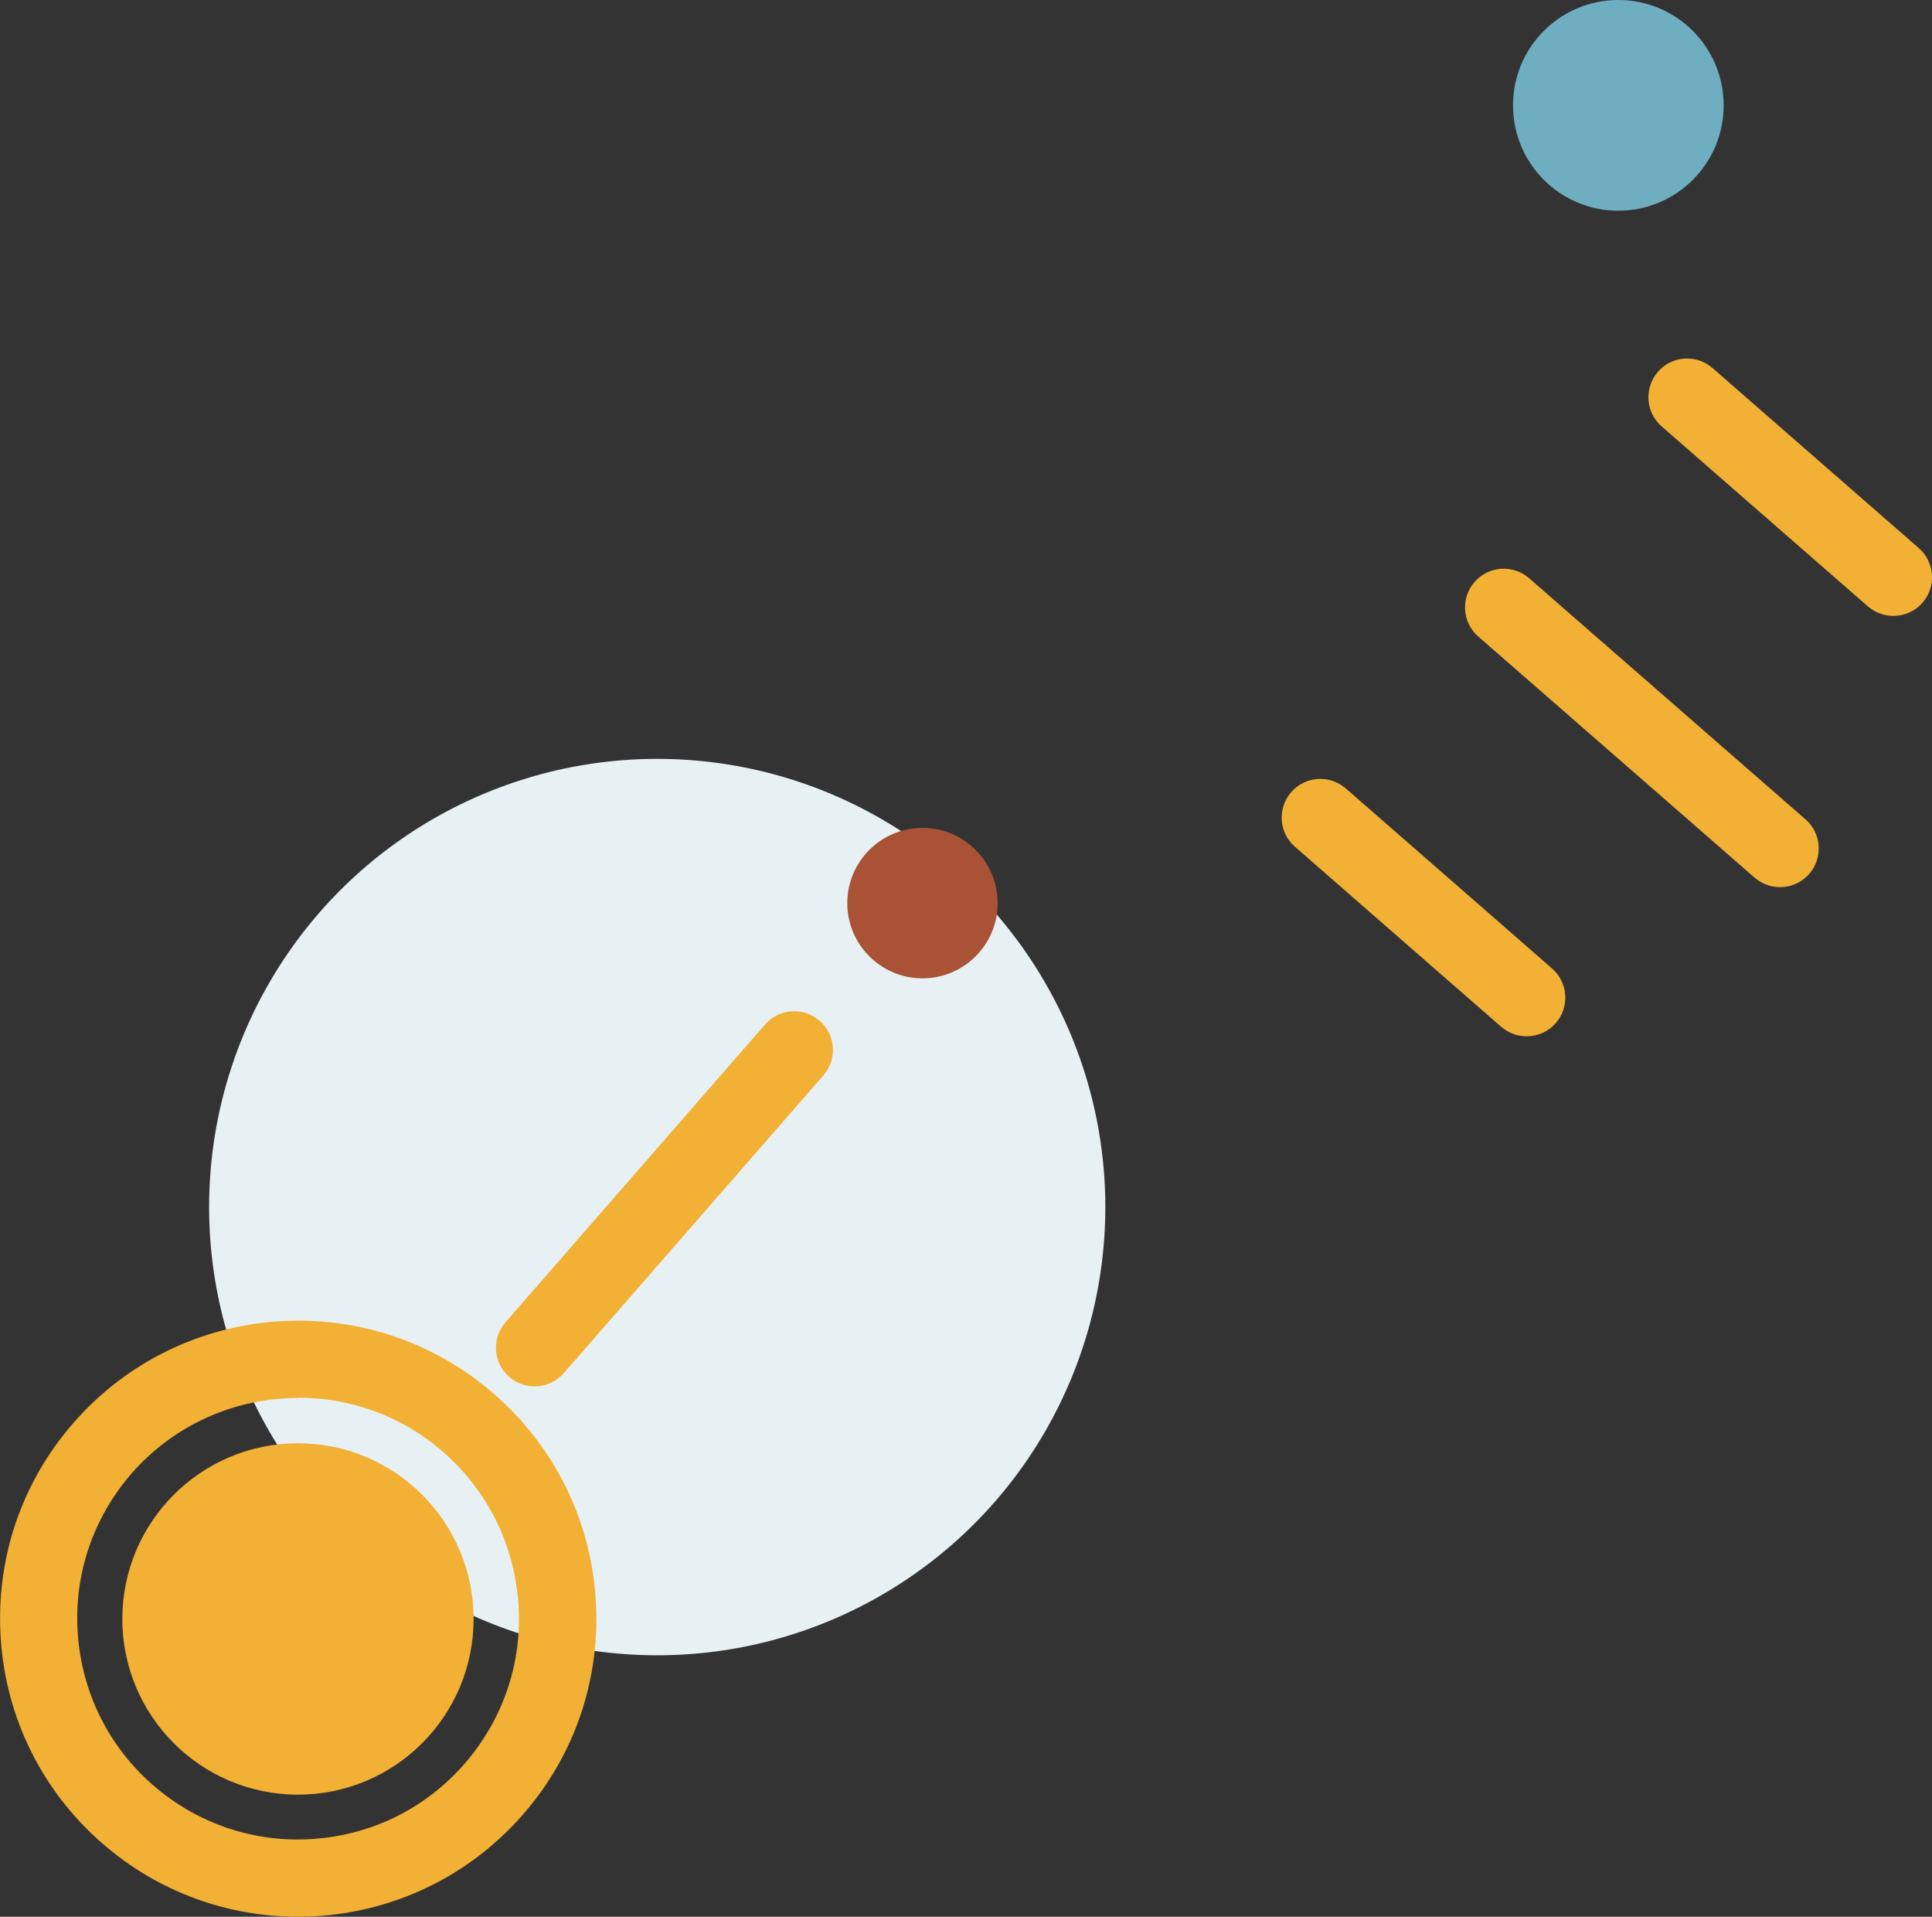
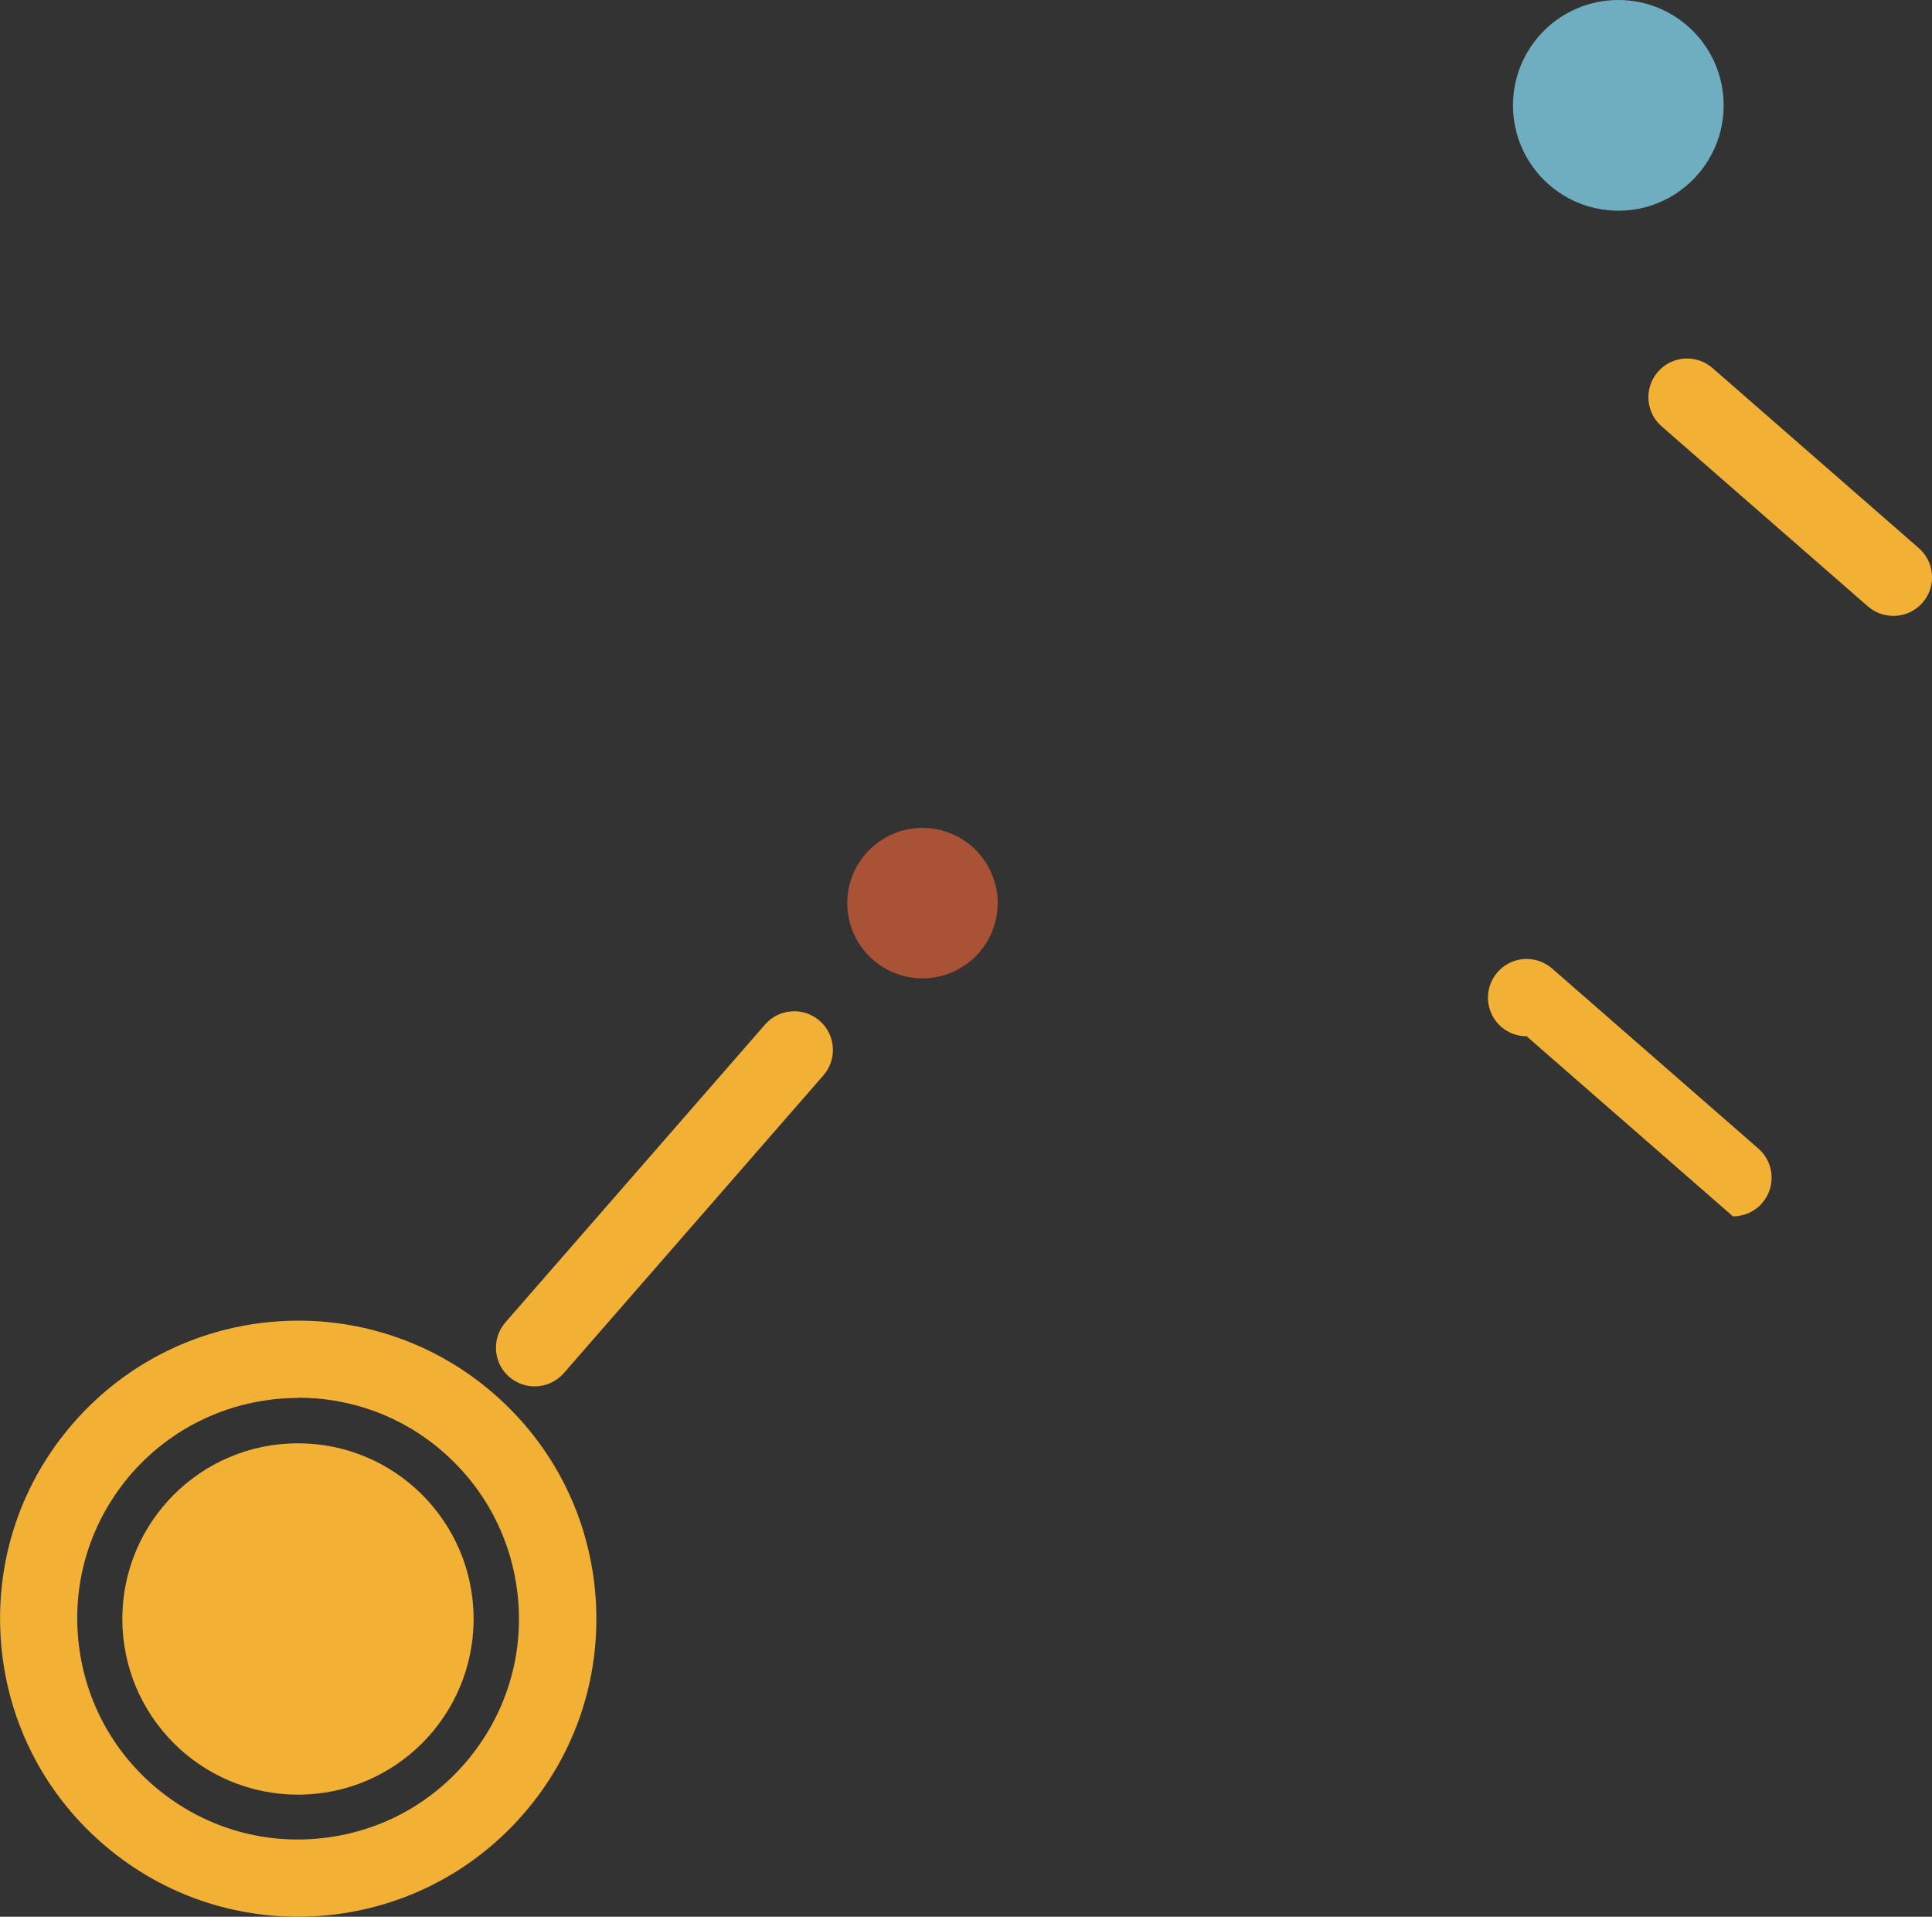
<svg xmlns="http://www.w3.org/2000/svg" id="Layer_2" data-name="Layer 2" viewBox="0 0 75.02 74.41">
  <rect x="0" y="0" width="75.02" height="74.41" fill="#333333" stroke="none" />
  <defs>
    <style>
      .cls-1 {
        fill: #a95236;
      }

      .cls-1, .cls-2, .cls-3, .cls-4 {
        stroke-width: 0px;
      }

      .cls-2 {
        fill: #e7f1f3;
      }

      .cls-3 {
        fill: #6faec0;
      }

      .cls-4 {
        fill: #f2b035;
      }
    </style>
  </defs>
  <g id="Layer_1-2" data-name="Layer 1">
-     <circle class="cls-2" cx="25.52" cy="46.86" r="17.4" />
    <g>
      <circle class="cls-3" cx="62.84" cy="4.09" r="4.09" />
      <circle class="cls-1" cx="35.82" cy="35.06" r="2.92" />
      <g>
        <path class="cls-4" d="m11.57,74.41c-2.7,0-5.41-.94-7.6-2.85-2.33-2.03-3.73-4.85-3.94-7.93-.21-3.08.79-6.07,2.83-8.4,4.2-4.81,11.52-5.31,16.33-1.11,2.33,2.03,3.73,4.85,3.94,7.93.21,3.08-.79,6.07-2.83,8.4-2.29,2.62-5.5,3.96-8.73,3.96Zm.01-20.14c-2.39,0-4.77.99-6.47,2.93-1.5,1.73-2.25,3.93-2.09,6.22.16,2.28,1.19,4.37,2.92,5.88,1.73,1.5,3.93,2.25,6.22,2.09,2.29-.16,4.37-1.19,5.88-2.92,1.5-1.73,2.25-3.93,2.09-6.22-.16-2.28-1.19-4.37-2.92-5.88h0c-1.62-1.42-3.63-2.11-5.63-2.11Z" />
        <circle class="cls-4" cx="11.57" cy="62.85" r="6.82" />
      </g>
-       <path class="cls-4" d="m59.28,40.23c-.35,0-.7-.12-.99-.37l-8.01-6.99c-.62-.54-.69-1.49-.14-2.12.54-.62,1.49-.69,2.12-.14l8.01,6.99c.62.54.69,1.49.14,2.12-.3.34-.71.51-1.13.51Z" />
+       <path class="cls-4" d="m59.28,40.23c-.35,0-.7-.12-.99-.37c-.62-.54-.69-1.49-.14-2.12.54-.62,1.49-.69,2.12-.14l8.01,6.99c.62.54.69,1.49.14,2.12-.3.34-.71.51-1.13.51Z" />
      <path class="cls-4" d="m73.52,23.91c-.35,0-.7-.12-.99-.37l-8.01-6.99c-.62-.54-.69-1.49-.14-2.12.54-.62,1.49-.69,2.12-.14l8.01,6.99c.62.54.69,1.49.14,2.12-.3.34-.71.51-1.13.51Z" />
-       <path class="cls-4" d="m69.12,34.44c-.35,0-.7-.12-.99-.37l-10.73-9.36c-.62-.54-.69-1.49-.14-2.12.54-.62,1.49-.69,2.12-.14l10.73,9.36c.62.54.69,1.49.14,2.12-.3.34-.71.51-1.13.51Z" />
      <path class="cls-4" d="m20.76,53.82c-.35,0-.7-.12-.99-.37-.62-.54-.69-1.49-.14-2.12l10.08-11.56c.54-.62,1.49-.69,2.12-.14.62.54.69,1.49.14,2.12l-10.08,11.56c-.3.34-.71.51-1.13.51Z" />
    </g>
  </g>
</svg>